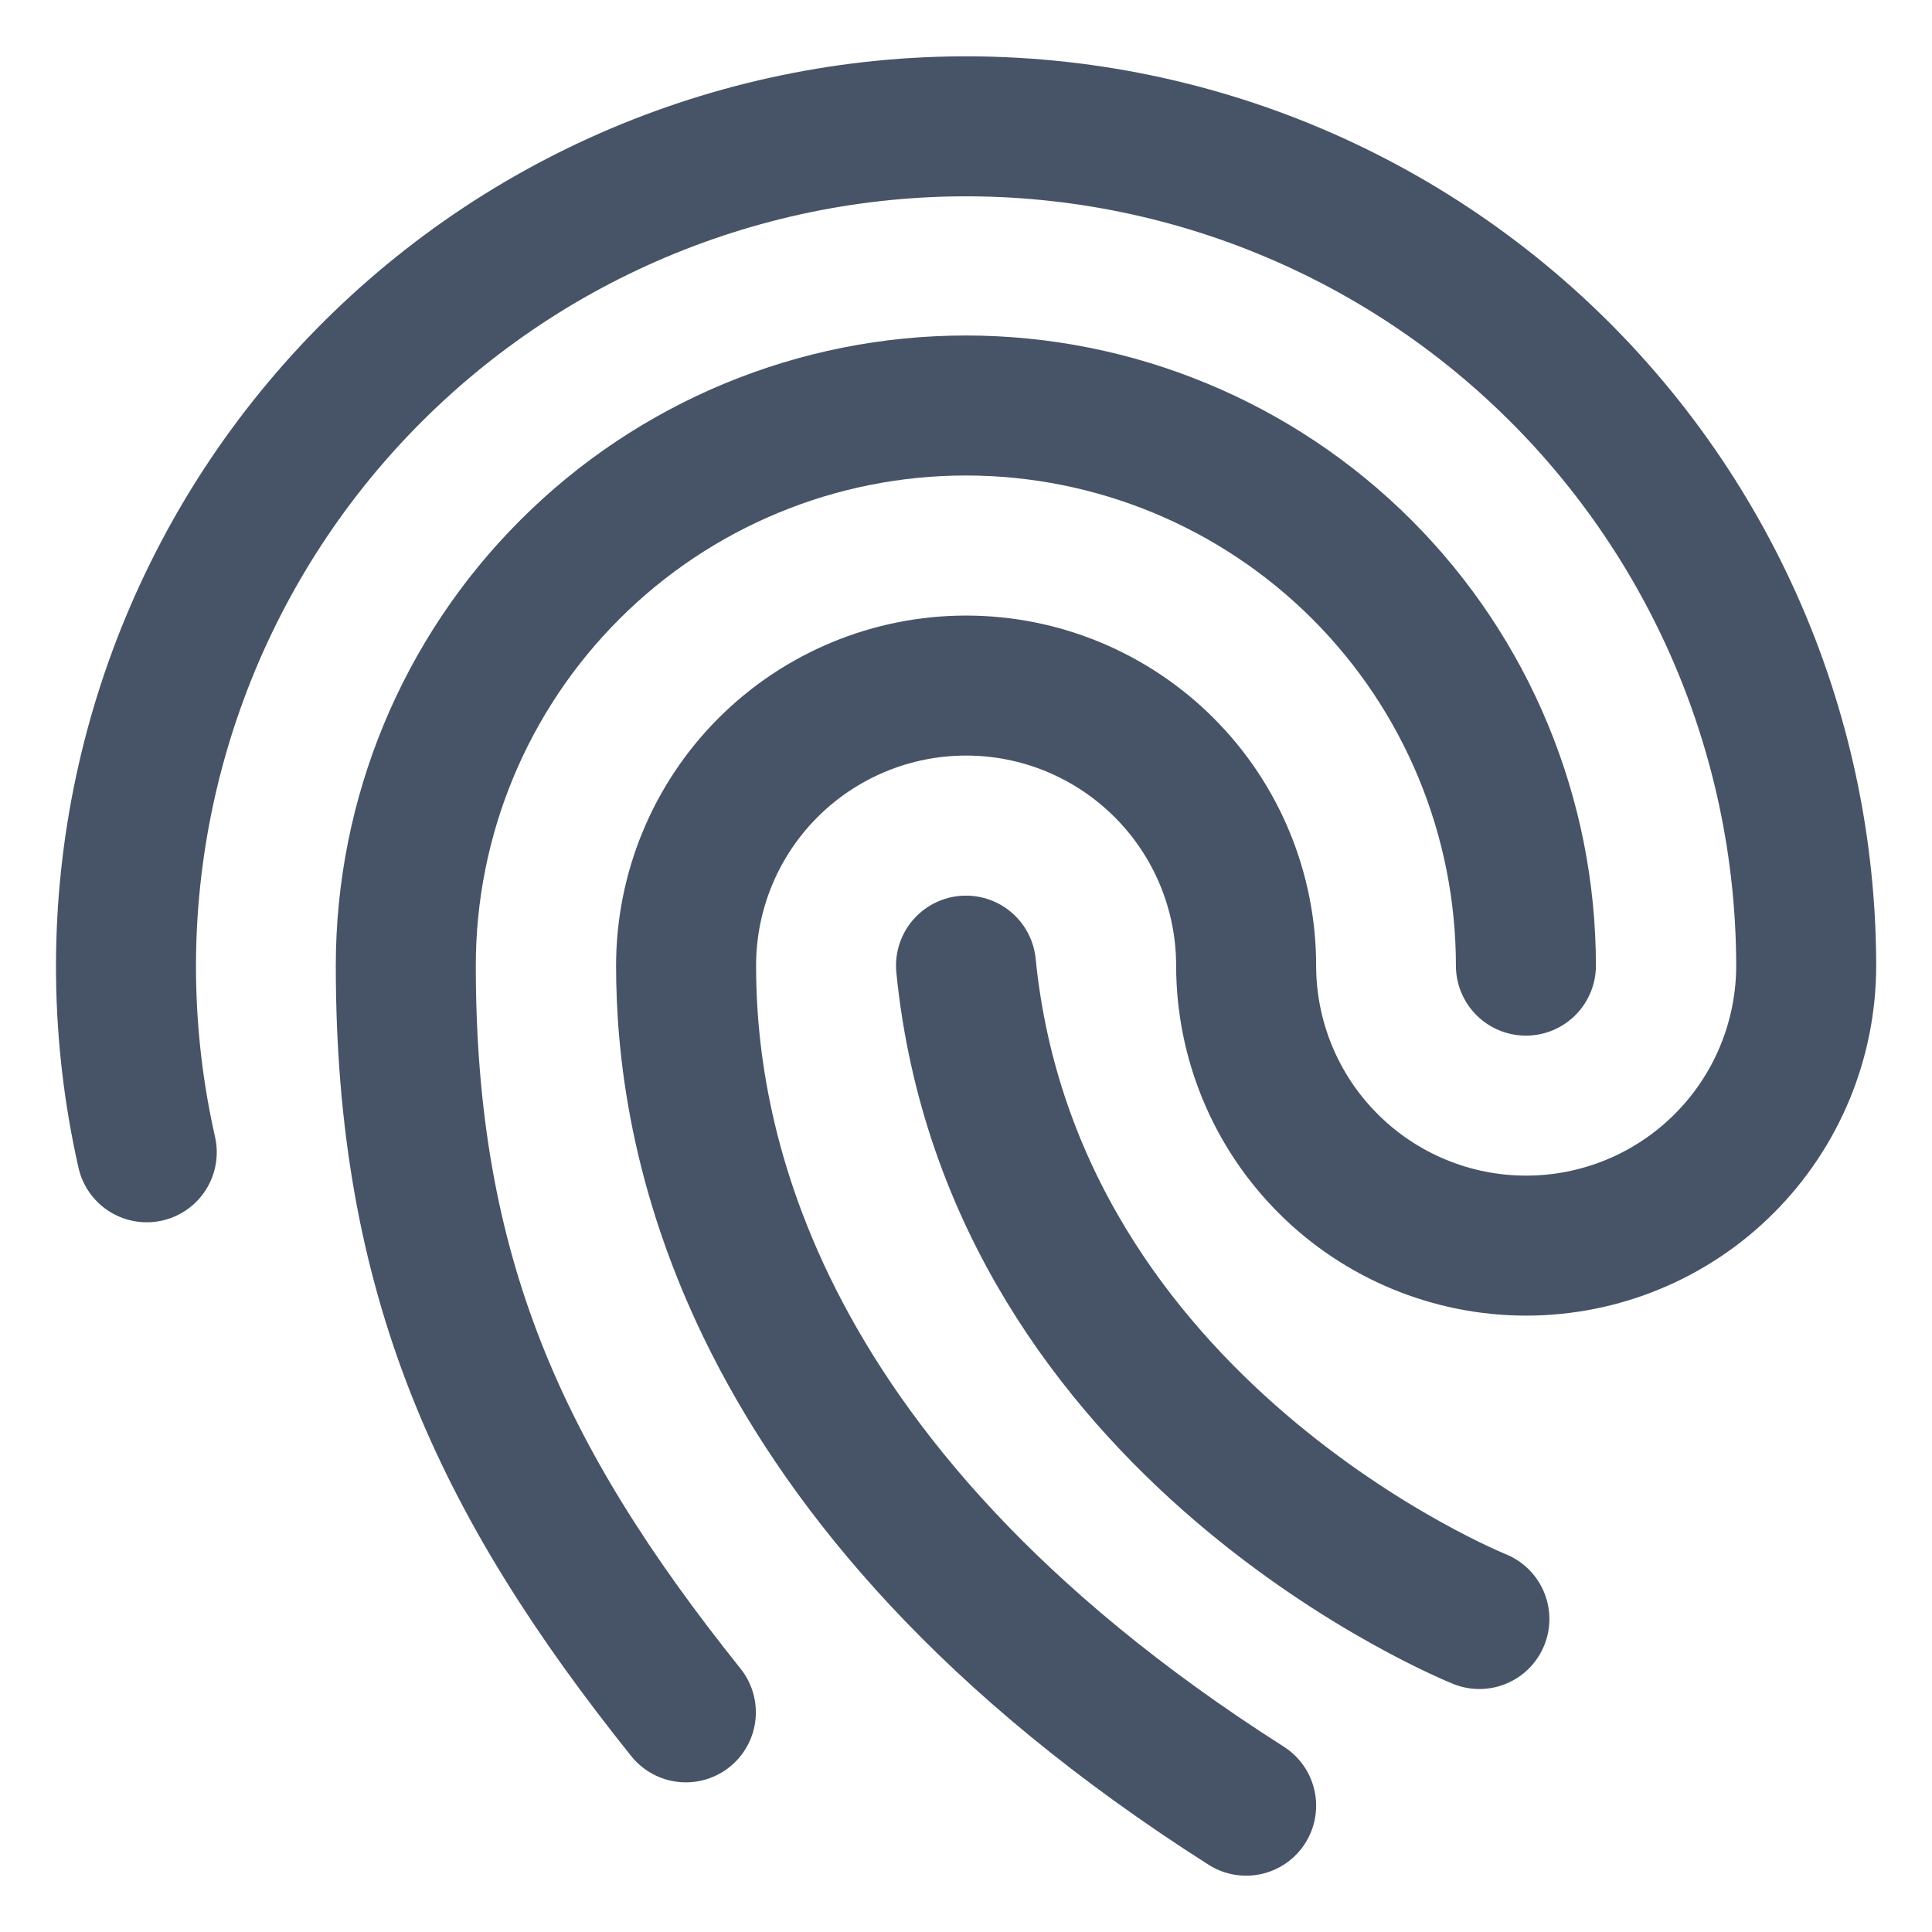
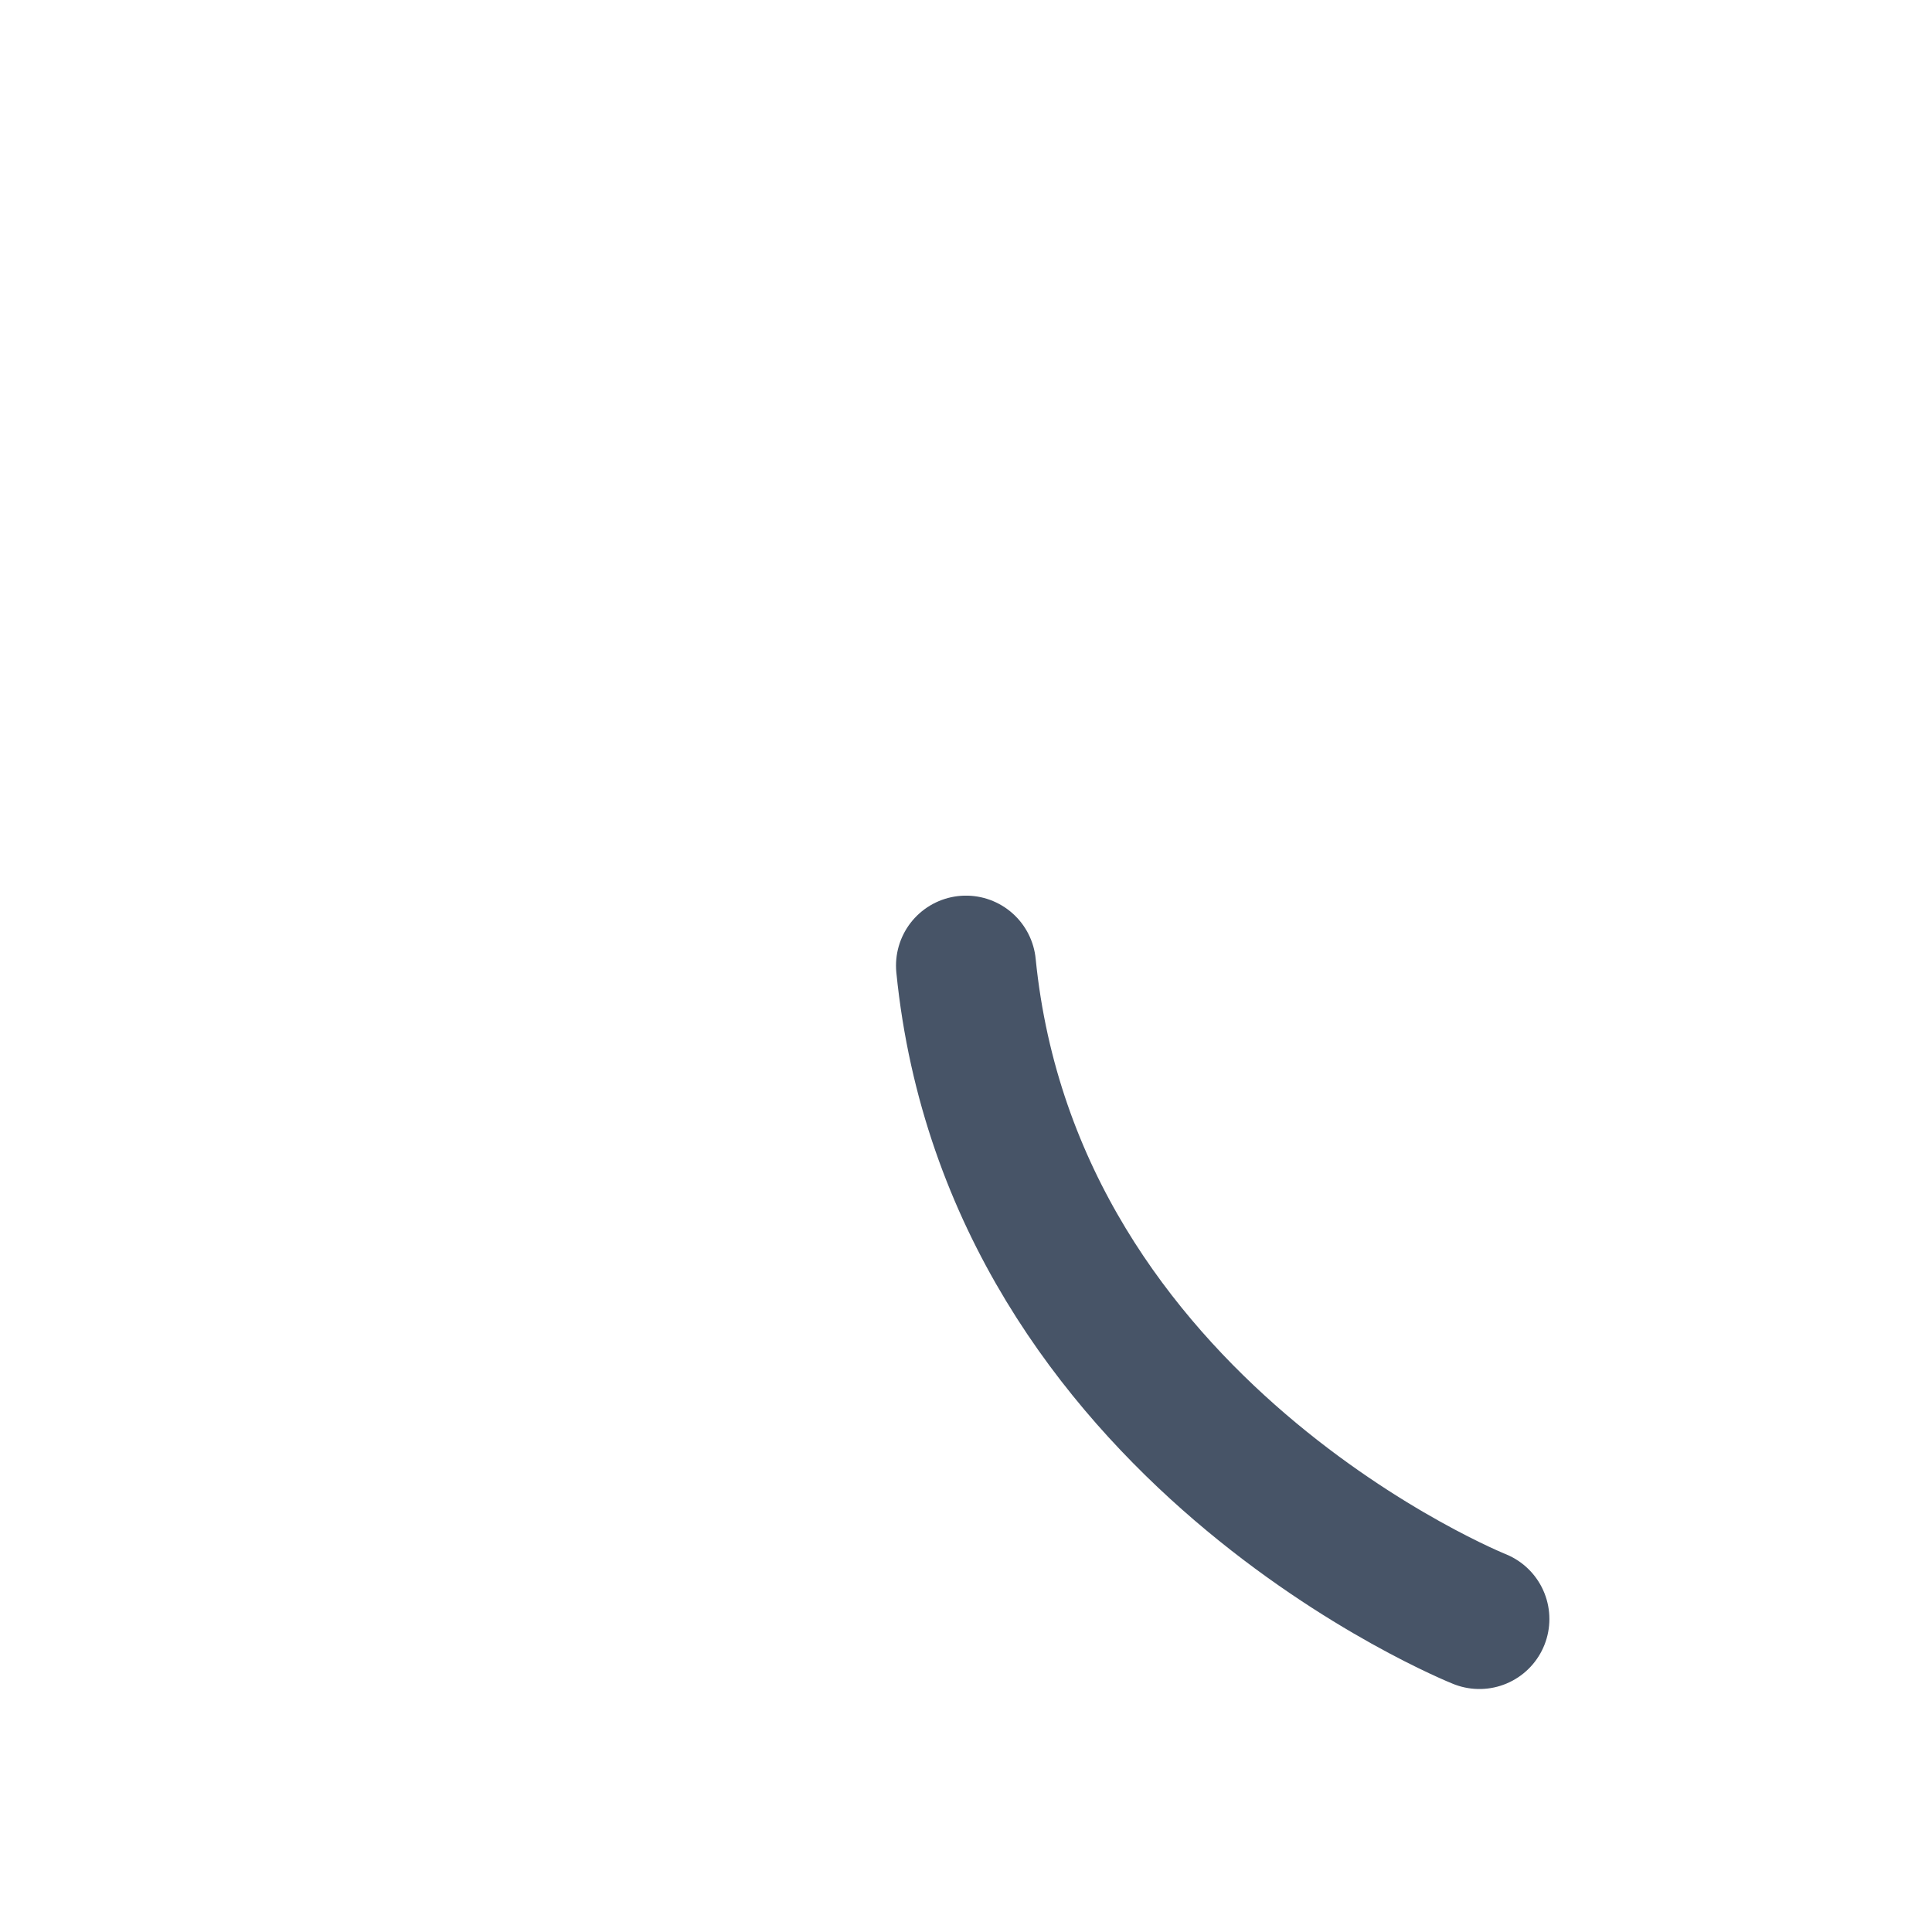
<svg xmlns="http://www.w3.org/2000/svg" width="26" height="26" viewBox="0 0 26 26" fill="none">
-   <path d="M20.535 12.995C20.535 10.995 19.741 9.078 18.328 7.665C16.914 6.251 14.997 5.457 12.998 5.457C10.999 5.457 9.082 6.251 7.669 7.665C6.255 9.078 5.461 10.995 5.461 12.995C5.461 17.158 6.717 19.904 9.23 23.044" stroke="#475467" stroke-width="1.884" stroke-linecap="round" stroke-linejoin="round" />
-   <path d="M16.77 24.3C9.861 19.904 9.233 15.076 9.233 12.994C9.233 11.995 9.63 11.036 10.336 10.33C11.043 9.623 12.002 9.226 13.001 9.226C14.001 9.226 14.959 9.623 15.666 10.33C16.373 11.036 16.77 11.995 16.77 12.994C16.77 13.994 17.167 14.953 17.874 15.659C18.58 16.366 19.539 16.763 20.538 16.763C21.538 16.763 22.497 16.366 23.203 15.659C23.91 14.953 24.307 13.994 24.307 12.994C24.305 11.404 23.968 9.832 23.318 8.381C22.667 6.929 21.718 5.632 20.531 4.572C19.345 3.513 17.948 2.716 16.433 2.233C14.918 1.751 13.318 1.593 11.737 1.771C10.157 1.949 8.632 2.458 7.261 3.265C5.891 4.073 4.707 5.16 3.785 6.456C2.864 7.753 2.227 9.229 1.915 10.789C1.603 12.348 1.624 13.956 1.975 15.507" stroke="#475467" stroke-width="1.884" stroke-linecap="round" stroke-linejoin="round" />
  <path d="M13 12.995C13.628 19.276 19.909 21.788 19.909 21.788" stroke="#475467" stroke-width="1.884" stroke-linecap="round" stroke-linejoin="round" />
</svg>